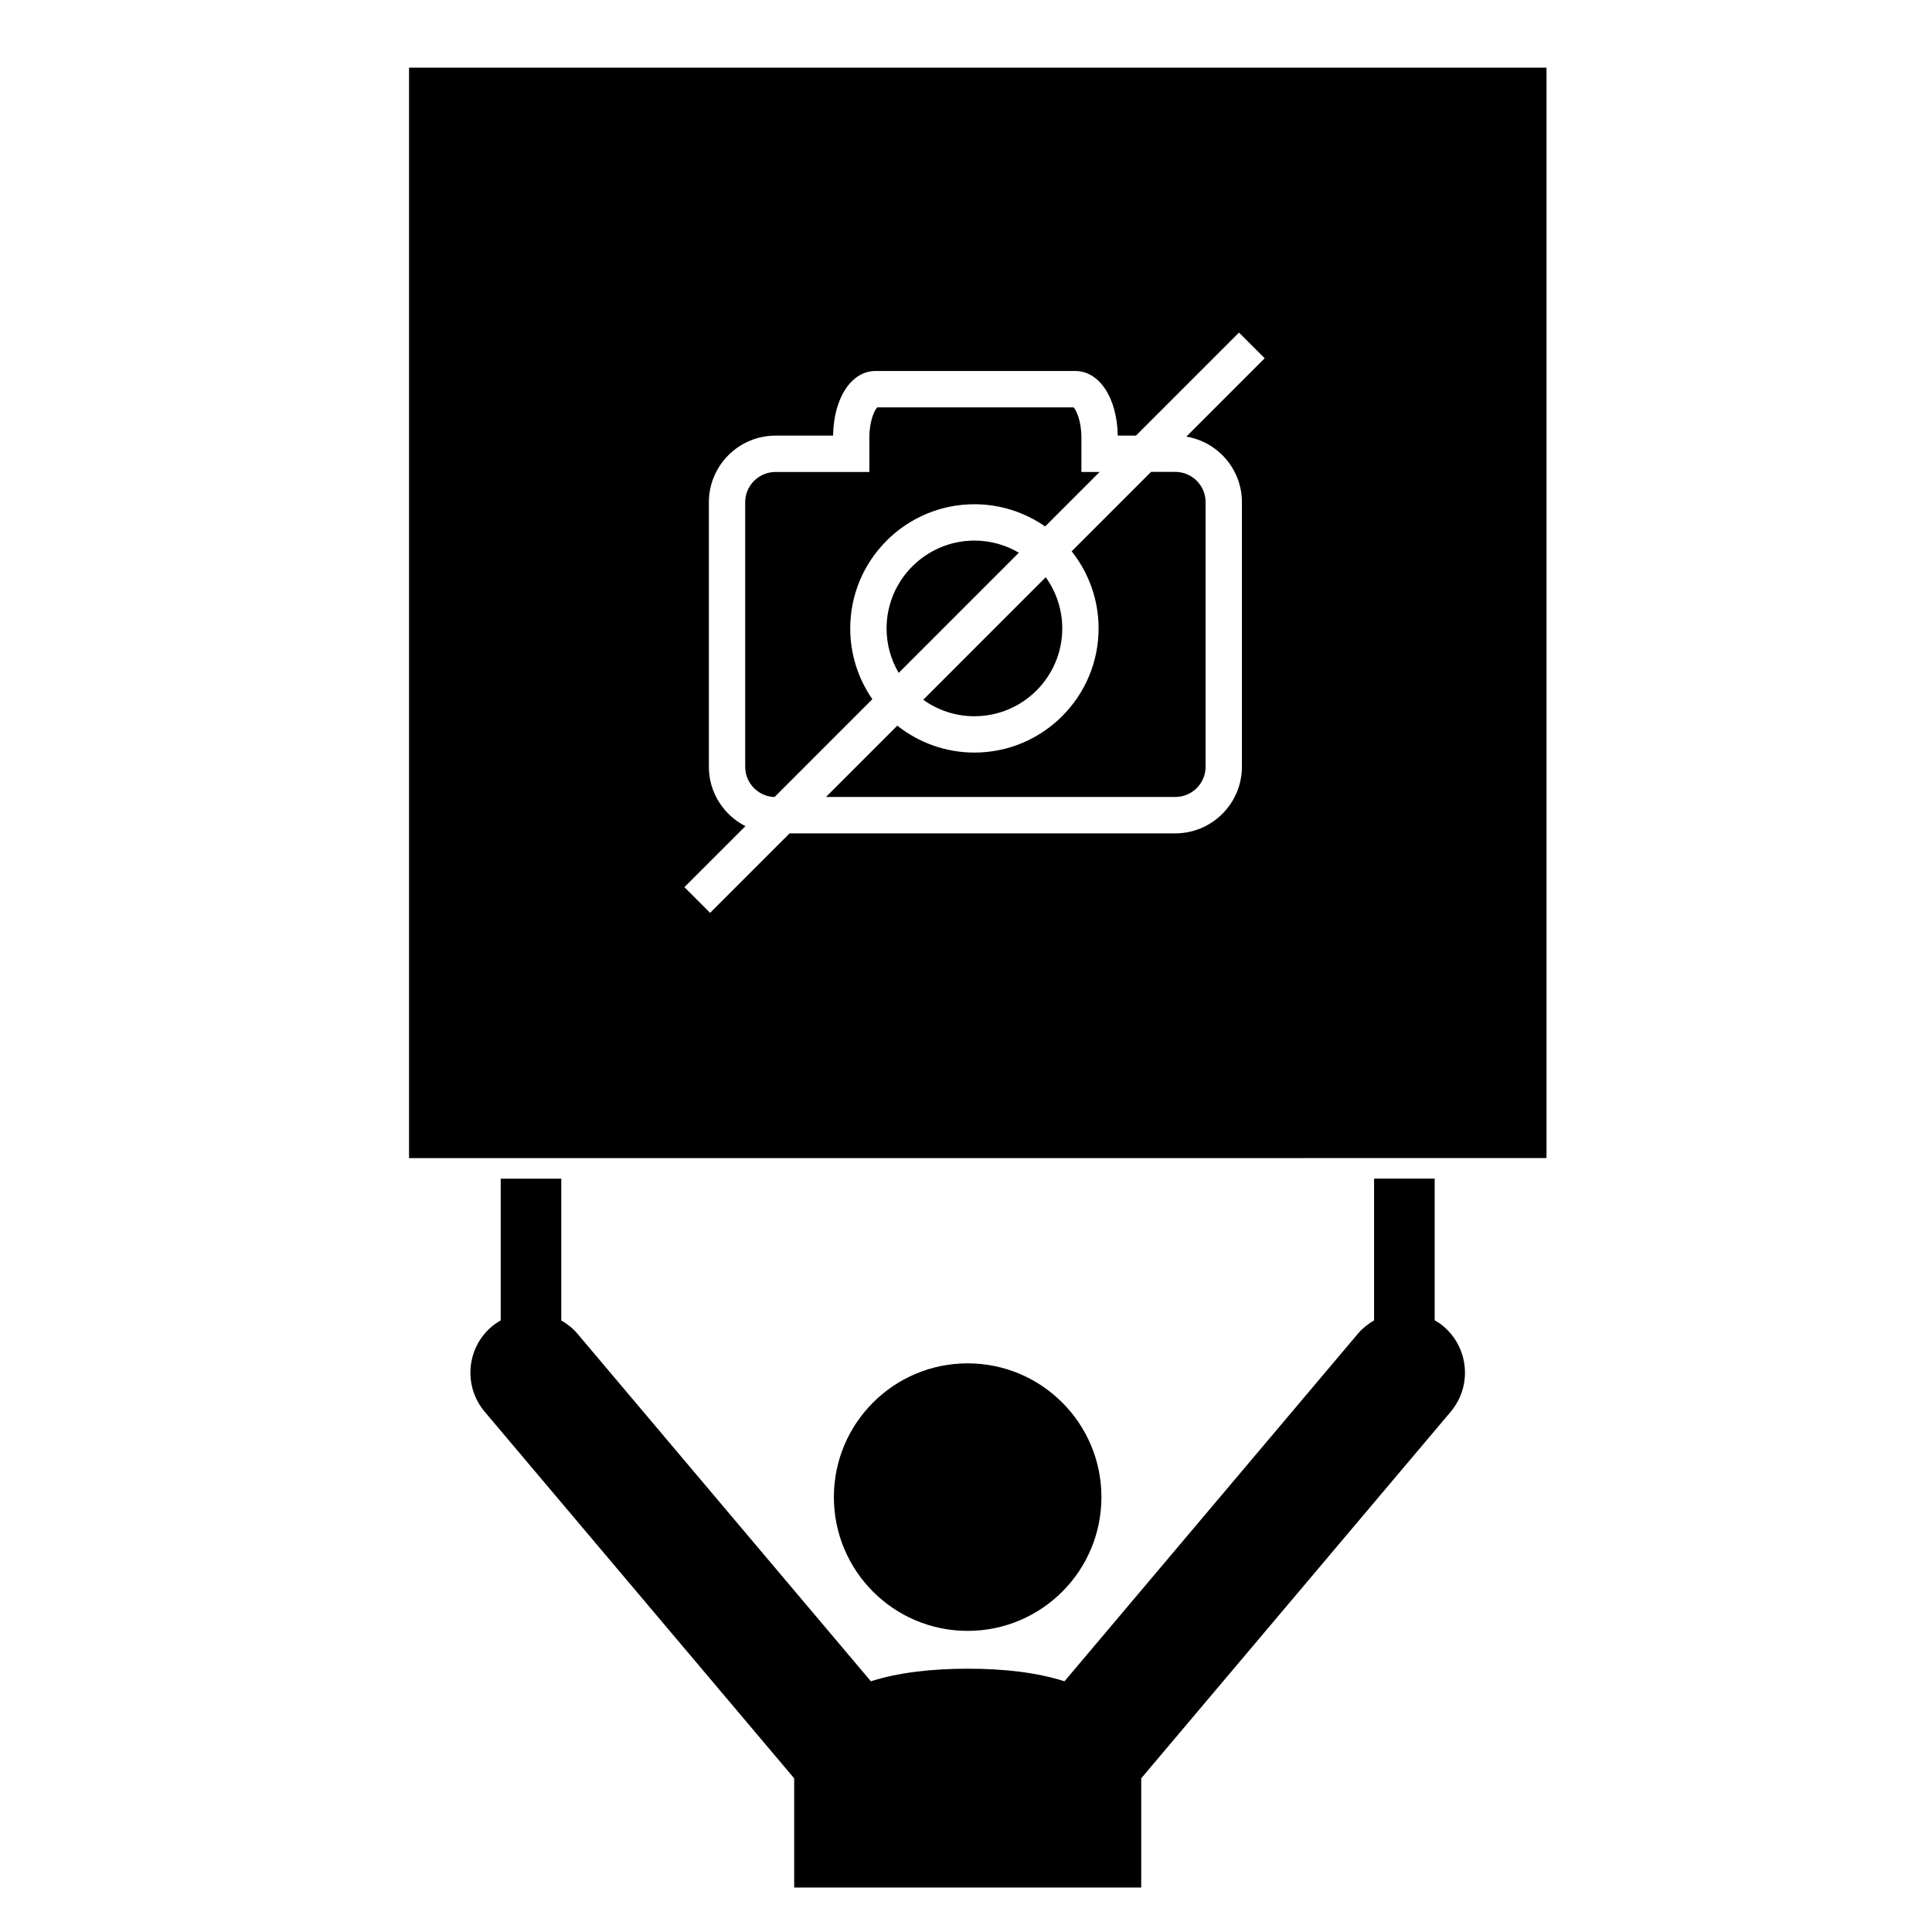
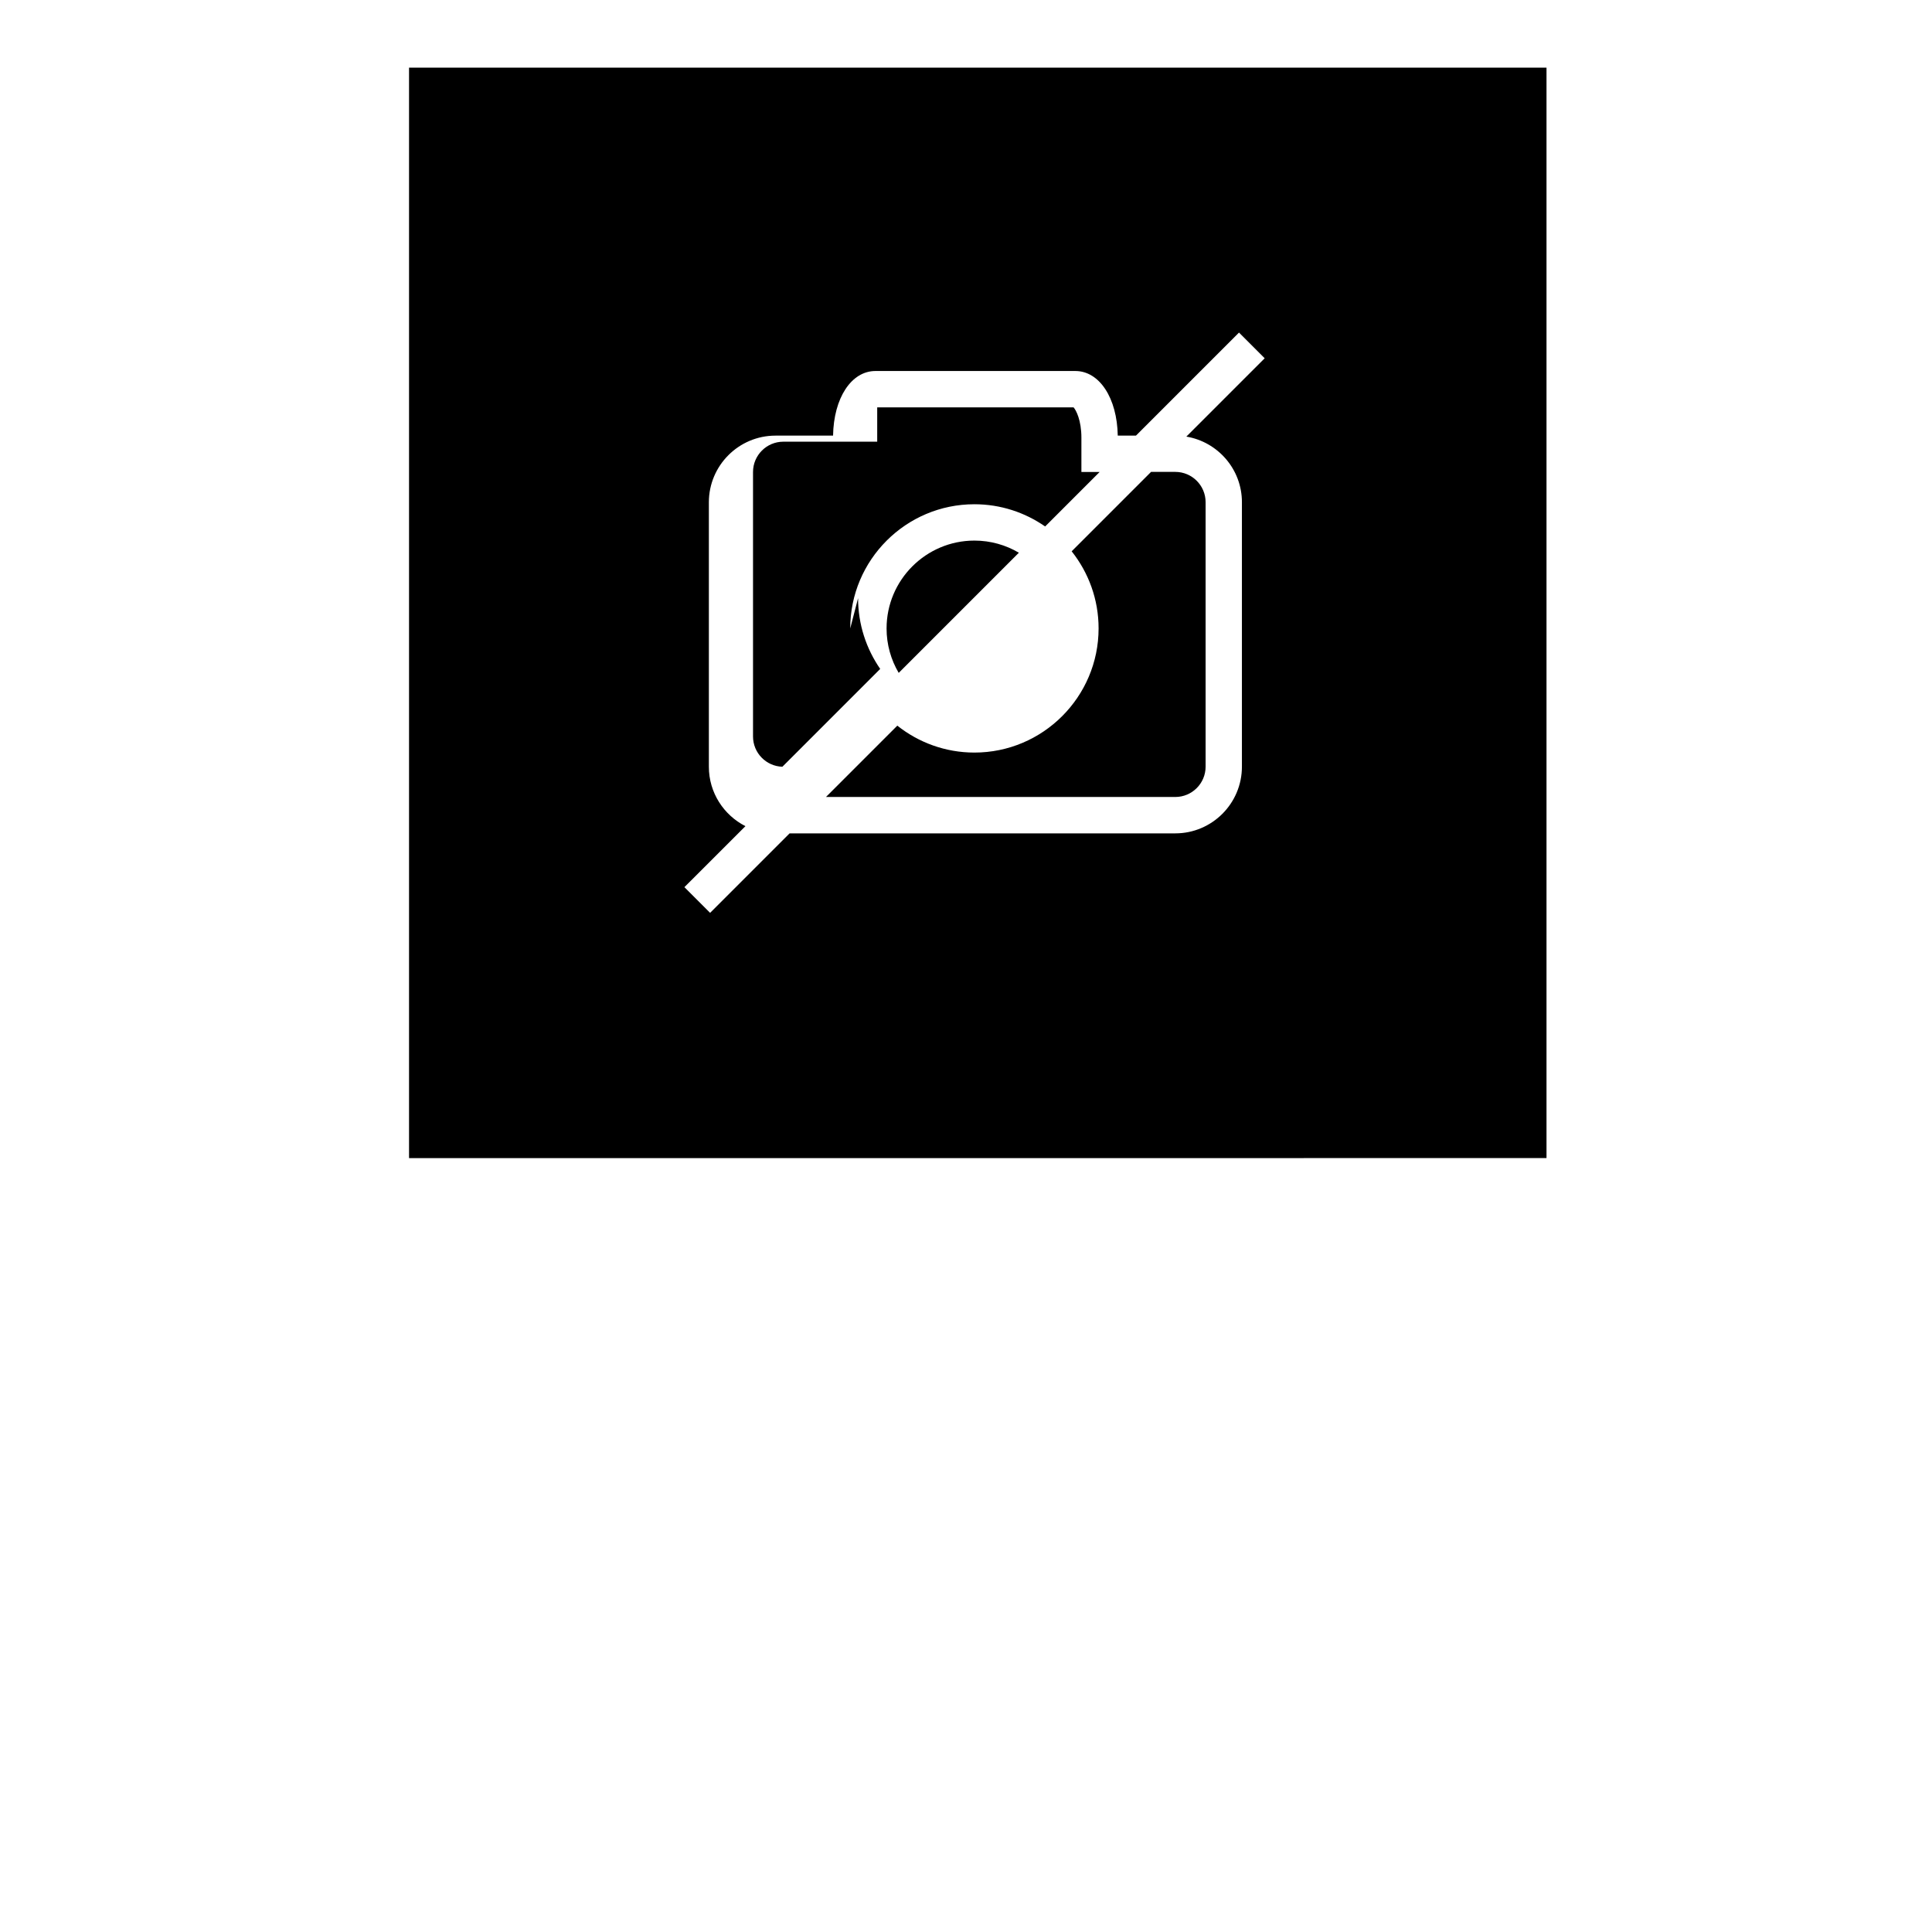
<svg xmlns="http://www.w3.org/2000/svg" fill="#000000" width="800px" height="800px" version="1.1" viewBox="144 144 512 512">
  <g>
-     <path d="m435.89 540.75c0 19.578-15.875 35.449-35.453 35.449s-35.449-15.871-35.449-35.449 15.871-35.449 35.449-35.449 35.453 15.871 35.453 35.449" />
-     <path d="m524.2 493.89v-37.539h-16.055v37.57c-1.559 0.898-3.008 2.039-4.238 3.469l-77.805 92.168c-7.324-2.348-16.164-3.344-25.664-3.332-9.492 0-18.32 0.996-25.648 3.332l-77.805-92.16c-1.227-1.449-2.68-2.562-4.238-3.461v-37.574h-16.055v37.547c-0.797 0.477-1.594 0.984-2.328 1.609-6.773 5.695-7.629 15.844-1.91 22.617l82.012 97.141v28.945h91.969v-28.945l82.012-97.141c5.715-6.773 4.859-16.91-1.898-22.629-0.75-0.645-1.539-1.16-2.348-1.617z" />
-     <path d="m425.51 310.54c0-5.059-1.633-9.738-4.379-13.566l-32.461 32.465c3.82 2.75 8.504 4.371 13.559 4.371 12.824 0.008 23.281-10.426 23.281-23.27z" />
-     <path d="m369.32 310.54c0-18.152 14.758-32.91 32.902-32.91 6.969 0 13.426 2.184 18.75 5.891l14.438-14.441h-4.828v-9.098c0-4.57-1.398-7.293-2.078-8.027h-52.035c-0.68 0.734-2.078 3.457-2.078 8.027v9.098h-24.883c-4.426 0-8.027 3.602-8.027 8.027v70.098c0 4.344 3.469 7.887 7.781 8.016l25.922-25.926c-3.684-5.332-5.863-11.793-5.863-18.754z" />
+     <path d="m369.32 310.54c0-18.152 14.758-32.91 32.902-32.91 6.969 0 13.426 2.184 18.75 5.891l14.438-14.441h-4.828v-9.098c0-4.57-1.398-7.293-2.078-8.027h-52.035v9.098h-24.883c-4.426 0-8.027 3.602-8.027 8.027v70.098c0 4.344 3.469 7.887 7.781 8.016l25.922-25.926c-3.684-5.332-5.863-11.793-5.863-18.754z" />
    <path d="m378.95 310.54c0 4.297 1.176 8.32 3.215 11.781l31.844-31.844c-3.457-2.039-7.481-3.215-11.781-3.215-12.832 0.004-23.277 10.445-23.277 23.277z" />
    <path d="m449.04 269.06-21.039 21.039c4.461 5.625 7.137 12.715 7.137 20.43 0 18.145-14.77 32.91-32.91 32.91-7.711 0-14.812-2.676-20.43-7.137l-18.906 18.906h92.578c4.426 0 8.027-3.602 8.027-8.027v-70.098c0-4.426-3.602-8.027-8.027-8.027h-6.43z" />
    <path d="m252.4 161.93v288.98l301.44-0.004v-288.98zm220.72 115.16v70.098c0 9.734-7.918 17.664-17.66 17.664h-102.21l-21.062 21.066-6.812-6.812 16.172-16.164c-5.734-2.918-9.691-8.867-9.691-15.738v-70.098c0-9.734 7.918-17.66 17.66-17.66h15.254c0.16-9.957 4.832-17.125 11.227-17.125h52.977c6.391 0 11.07 7.164 11.242 17.125h4.82l27.312-27.312 6.805 6.812-20.762 20.758c8.359 1.398 14.73 8.656 14.73 17.387z" />
  </g>
</svg>